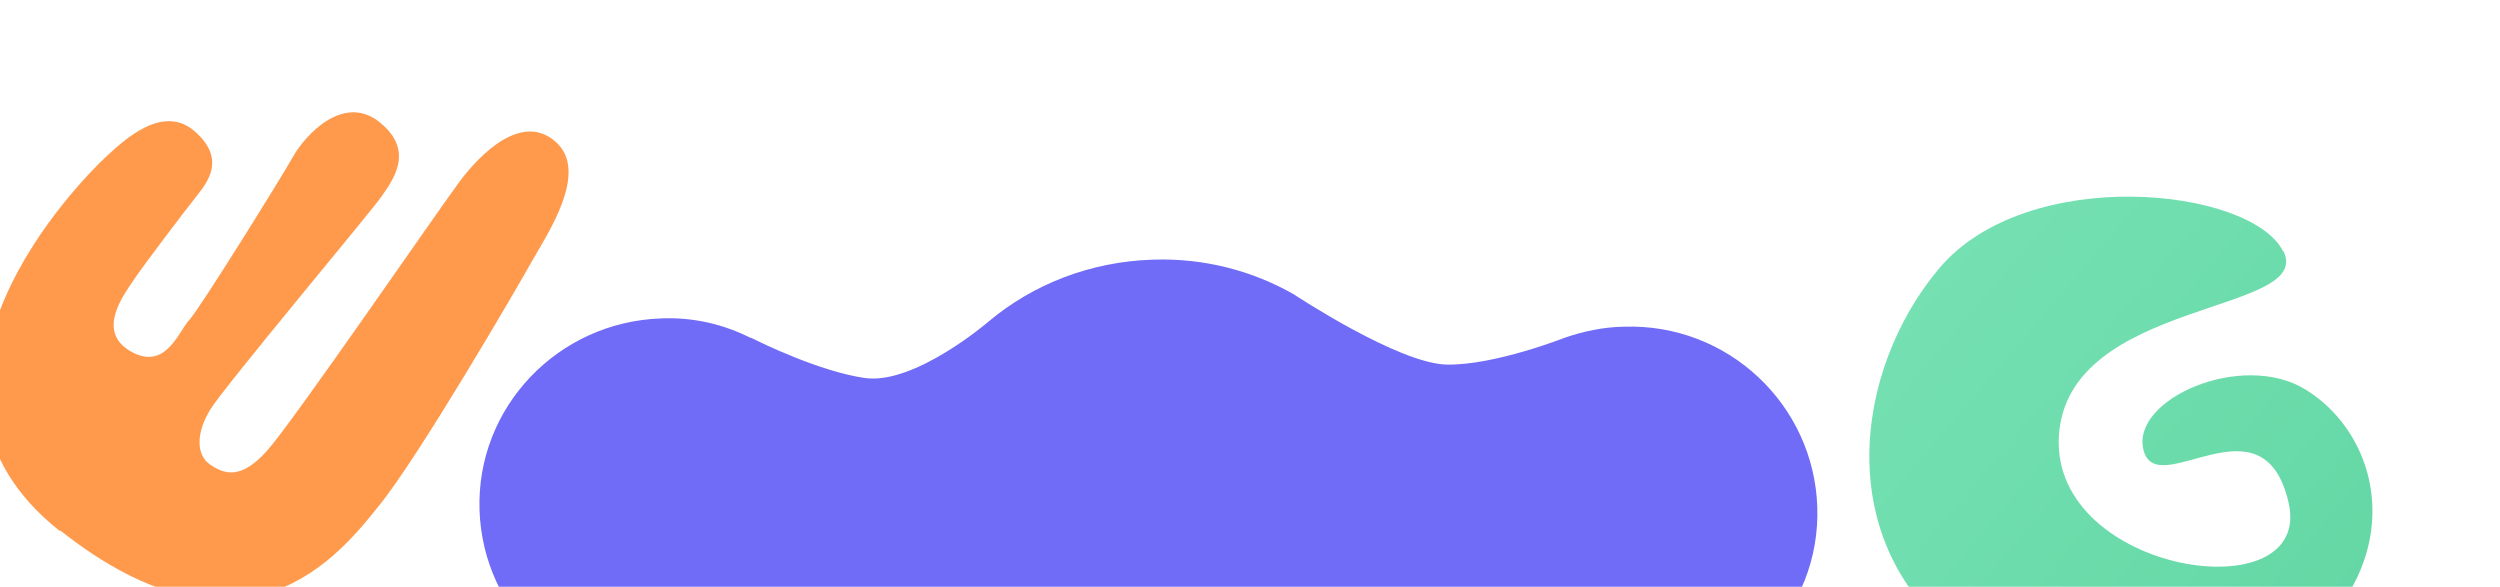
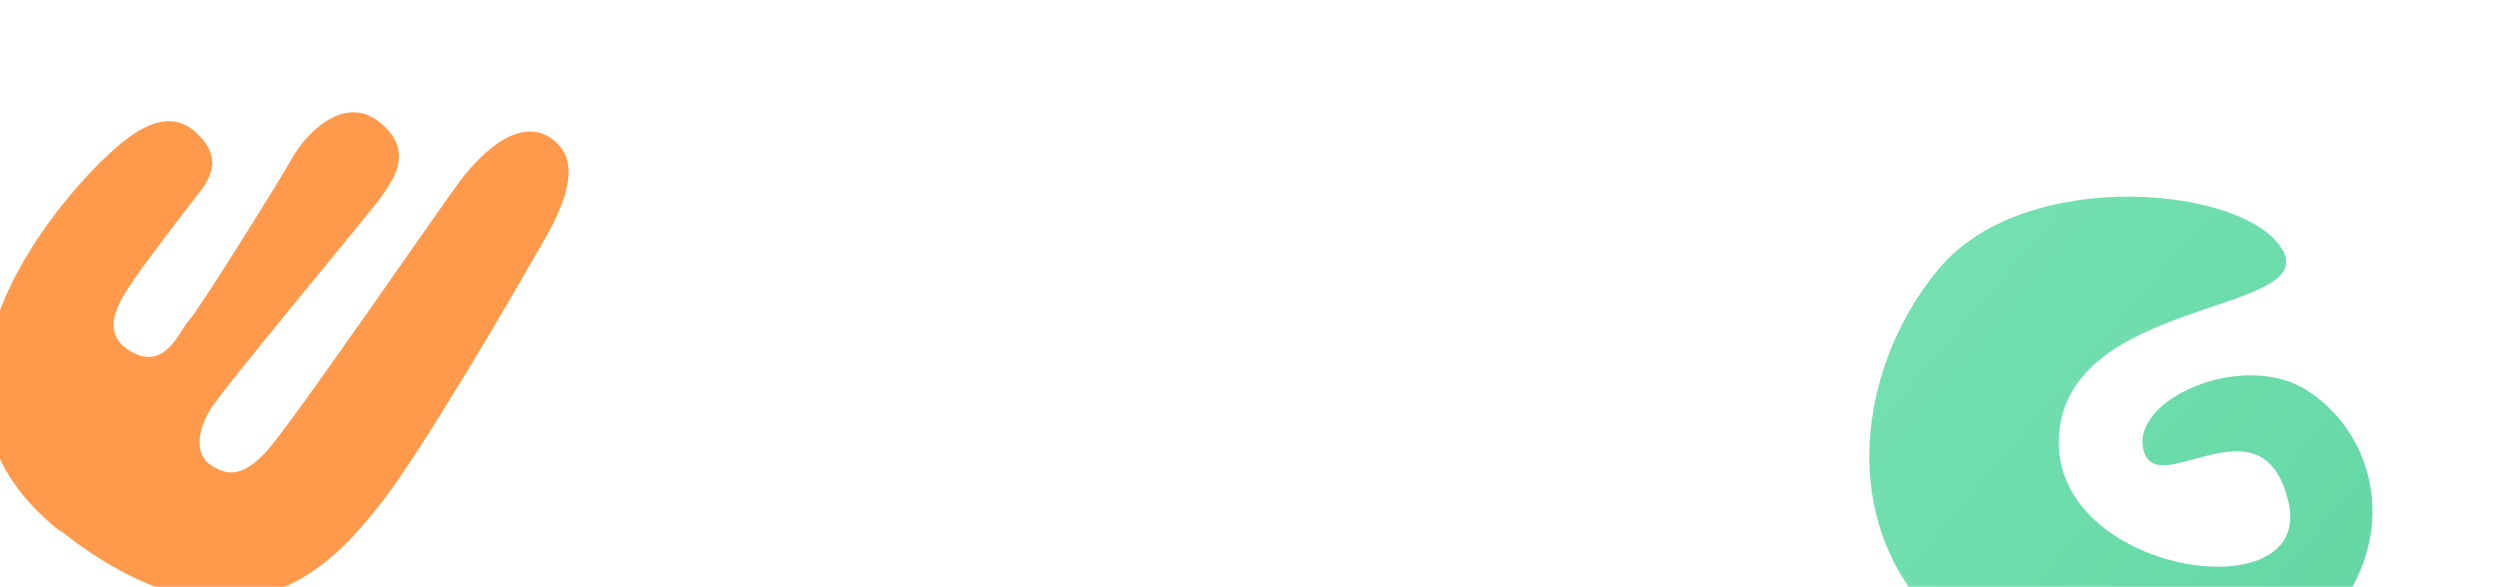
<svg xmlns="http://www.w3.org/2000/svg" width="294px" height="69px" viewBox="0 0 294 69" version="1.1">
  <title>Assets / 8.0 Contact / bottom-form-icons</title>
  <defs>
    <linearGradient x1="87.726%" y1="82.723%" x2="12.265%" y2="17.269%" id="linearGradient-1">
      <stop stop-color="#64D7A5" offset="0%" />
      <stop stop-color="#76E1B3" offset="100%" />
    </linearGradient>
  </defs>
  <g id="Assets-/-8.0-Contact-/-bottom-form-icons" stroke="none" stroke-width="1" fill="none" fill-rule="evenodd">
    <g id="Shapes" transform="translate(-21.997, -18)">
      <g transform="translate(-0, 0)">
        <g id="Shape-/-Shape-10-Copy-2" transform="translate(56.145, 56.4) rotate(-202) translate(-56.145, -56.4)translate(18.61, 28.263)" fill="#FF9A4D">
          <path d="M71.612,16.039 C57.95,-7.958 42.195,1.087 35.733,4.717 C29.271,8.286 11.178,22.315 8.347,24.592 C5.516,26.868 -1.931,31.791 0.469,36.59 C2.869,41.389 9.331,38.497 12.532,36.59 C15.732,34.682 41.518,17.577 45.58,15.608 C49.641,13.639 51.18,14.87 52.349,16.593 C53.519,18.315 52.472,20.777 49.826,22.684 C47.18,24.592 23.855,37.021 21.947,38.251 C20.101,39.482 16.101,41.697 18.809,46.496 C21.517,51.296 27.609,48.281 29.825,46.496 C32.04,44.712 46.564,34.129 48.226,33.329 C49.888,32.59 53.088,28.714 56.042,32.467 C58.996,36.221 54.196,38.99 52.595,40.097 C50.995,41.205 43.856,45.45 42.01,46.496 C40.164,47.542 37.148,49.265 39.364,53.634 C41.579,58.002 47.241,55.91 50.38,54.68 C53.58,53.449 85.336,39.974 71.673,15.977" id="Path" />
        </g>
        <g id="Shape-/-Shape-01-Copy-6" transform="translate(157.087, 80) rotate(-1) translate(-157.087, -80)translate(78.433, 48.544)" fill="#706CF7">
-           <path d="M134.862,8.855 C132.464,8.855 130.162,9.33 128.052,9.997 C128.052,9.997 119.707,13.137 114.048,12.947 C108.389,12.756 96.208,4.382 96.208,4.382 C91.412,1.527 85.753,-0.091 79.71,0.004 C72.324,0.099 65.514,2.669 60.239,6.951 C60.239,6.951 51.414,14.279 45.563,13.327 C40.288,12.471 33.382,8.95 32.327,8.379 C32.327,8.379 32.327,8.379 32.231,8.379 C29.162,6.761 25.613,5.809 21.776,5.904 C9.594,6.095 -0.189,15.992 0.003,28.078 C0.195,40.165 10.17,49.872 22.351,49.681 C24.462,49.681 26.476,49.301 28.49,48.73 C28.49,48.73 28.49,48.73 28.778,48.73 L28.97,48.73 C30.984,48.063 39.425,45.684 45.755,46.731 C50.743,47.588 54.867,50.918 57.073,52.917 C57.553,53.393 58.033,53.869 58.512,54.345 C64.267,59.769 72.036,63.005 80.573,62.91 C87.383,62.814 93.618,60.626 98.701,56.914 L98.893,56.724 C98.893,56.724 99.469,56.343 99.661,56.153 C102.25,54.249 109.252,49.396 114.048,48.92 C119.995,48.444 127.381,51.204 127.381,51.204 C129.874,52.156 132.656,52.727 135.534,52.632 C147.715,52.441 157.499,42.544 157.307,30.458 C157.115,18.371 147.14,8.664 134.958,8.855" id="Path" />
-         </g>
+           </g>
        <path d="M290.481,47.536 C286.646,40.005 260.341,37.289 250.015,49.594 C239.91,61.641 237.417,82.03 252.674,93.371 C267.931,104.713 291.408,97.941 297.705,88.55 C303.965,79.127 300.648,68.493 293.202,63.858 C285.75,59.152 272.451,64.946 274.089,70.989 C275.726,77.032 288.163,64.132 291.137,77.116 C294.11,90.1 263.199,85.514 264.12,69.303 C265.072,53.055 294.309,54.996 290.512,47.499" id="Path" fill="url(#linearGradient-1)" fill-rule="nonzero" />
      </g>
    </g>
  </g>
</svg>